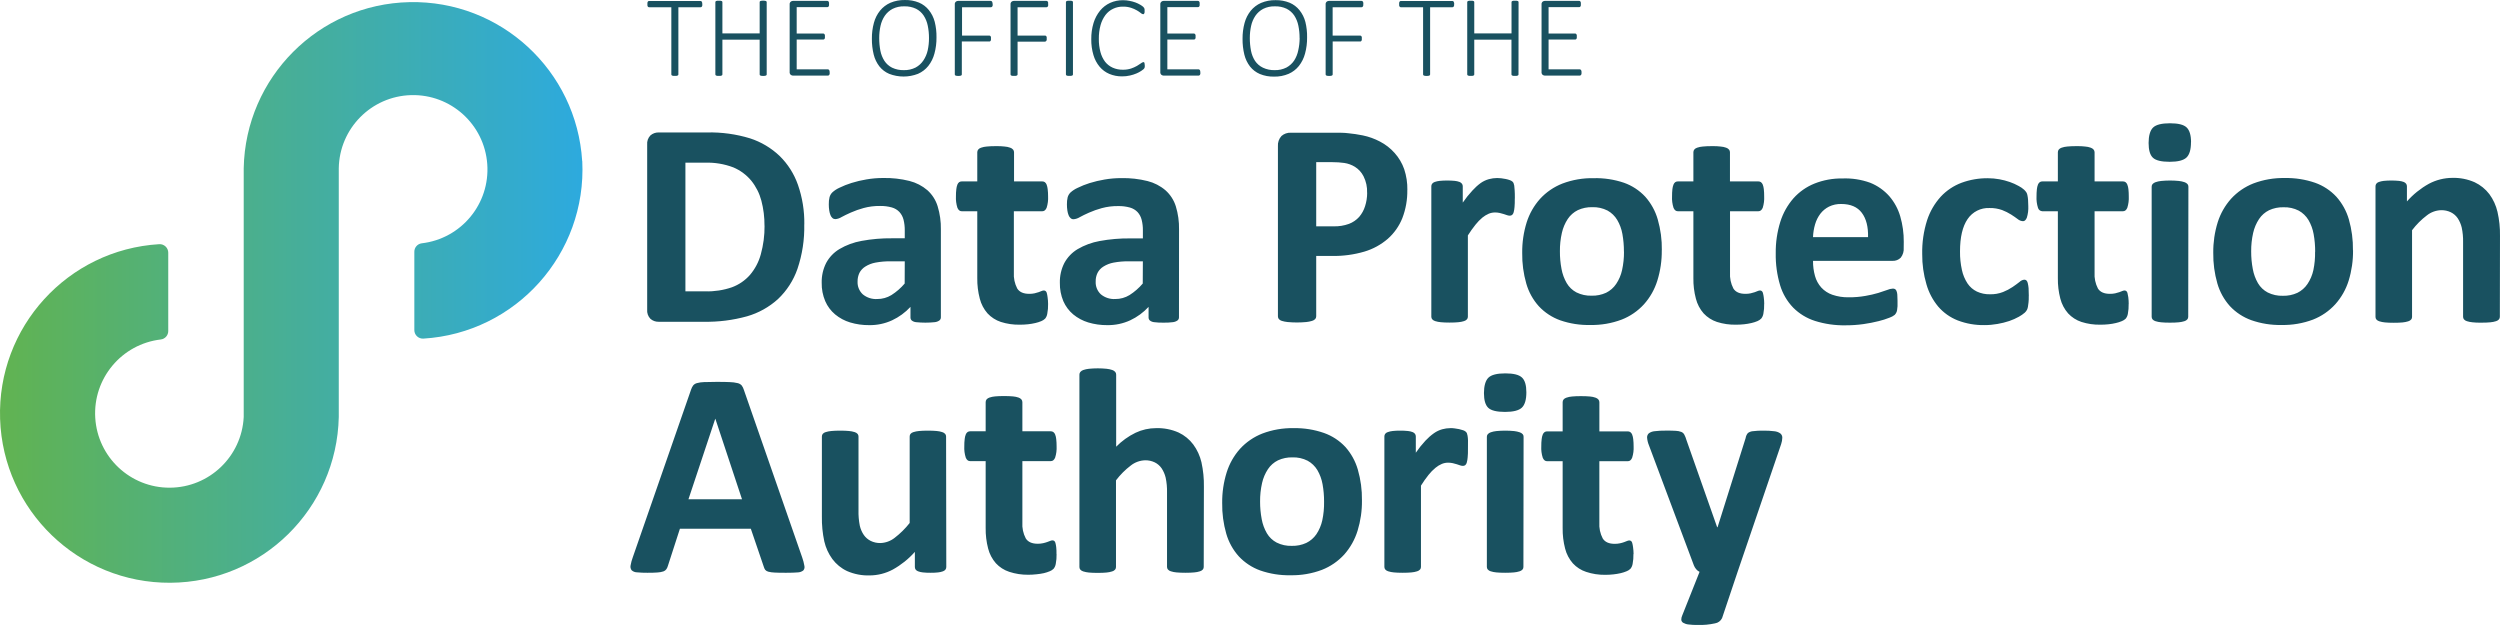
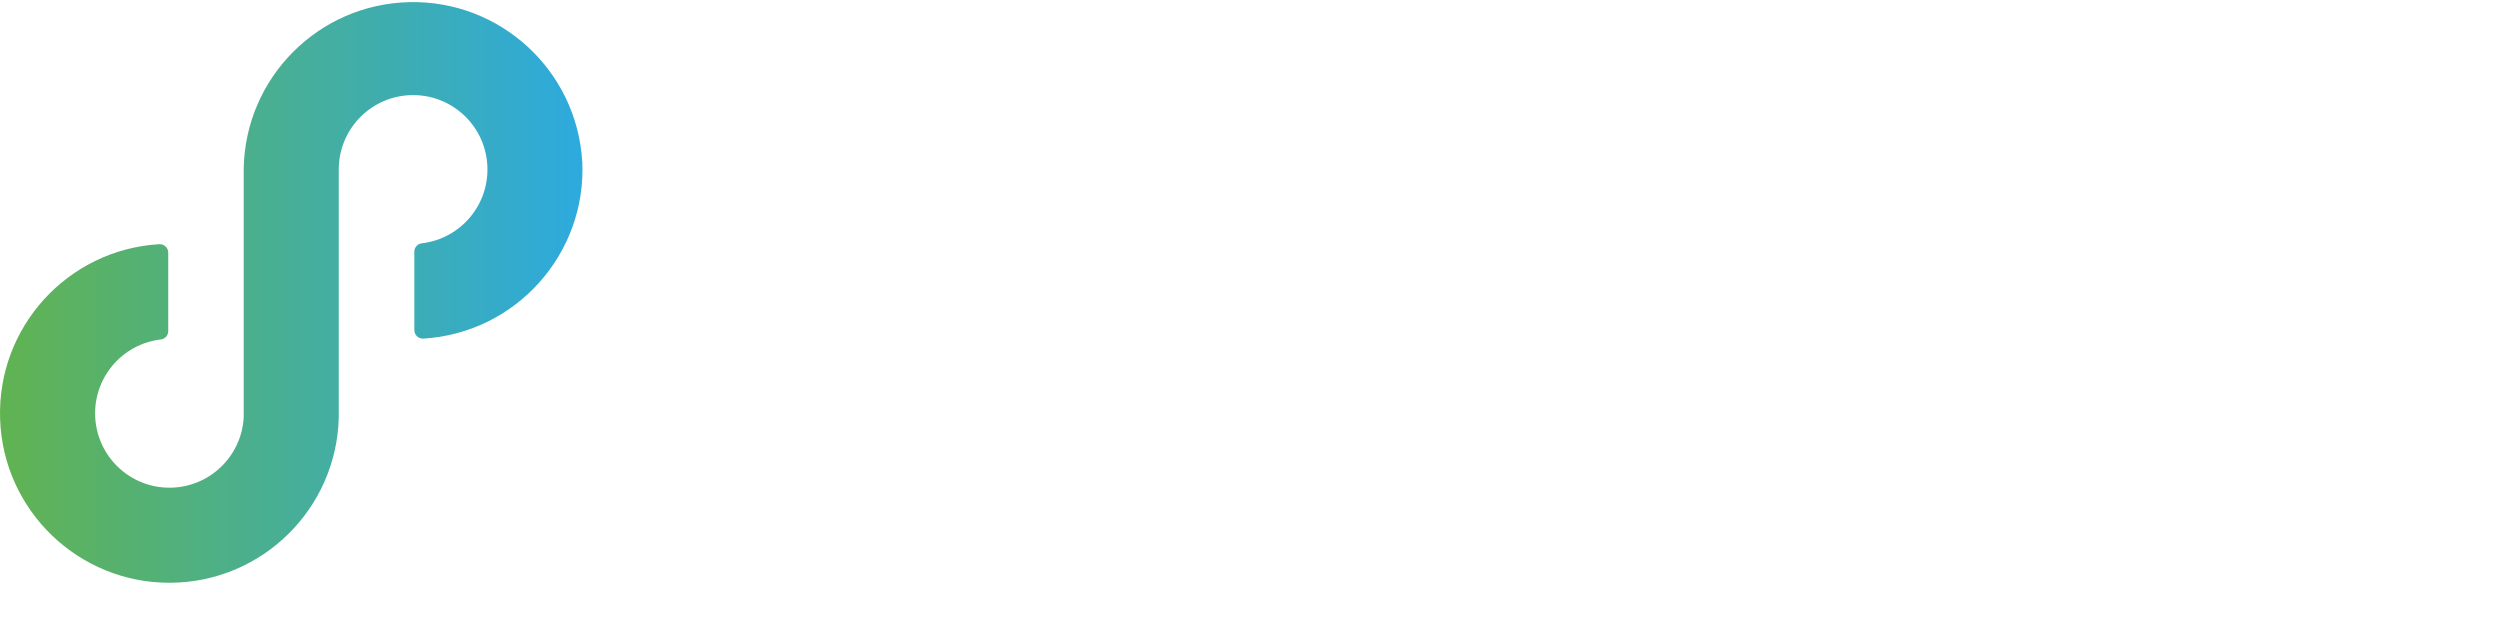
<svg xmlns="http://www.w3.org/2000/svg" width="200" height="50" viewBox="0 0 200 50" fill="none">
  <path d="M46.582 12.89C46.946 20.307 41.278 26.637 33.867 27.089C33.679 27.099 33.496 27.032 33.36 26.903C33.223 26.773 33.146 26.594 33.147 26.406V20.141C33.145 19.799 33.398 19.509 33.737 19.465C36.899 19.097 39.21 16.304 38.981 13.129C38.753 9.953 36.065 7.521 32.884 7.61C29.702 7.698 27.154 10.277 27.102 13.46V33.358C26.944 40.7 20.97 46.58 13.629 46.621C6.288 46.662 0.248 40.849 0.007 33.51C-0.233 26.171 5.412 19.974 12.74 19.534C12.927 19.523 13.111 19.591 13.247 19.72C13.383 19.849 13.46 20.029 13.46 20.217V26.481C13.462 26.823 13.209 27.113 12.869 27.157C9.733 27.522 7.428 30.276 7.62 33.428C7.812 36.581 10.434 39.034 13.592 39.015C16.75 38.996 19.342 36.513 19.497 33.358V13.46C19.639 6.188 25.493 0.324 32.762 0.171C40.032 0.018 46.127 5.631 46.575 12.89H46.582Z" fill="url(#paint0_linear_4752_3814)" />
-   <path d="M56.184 0.335C56.188 0.37 56.188 0.406 56.184 0.441C56.178 0.468 56.169 0.494 56.156 0.519C56.145 0.537 56.129 0.552 56.111 0.564C56.093 0.575 56.071 0.58 56.05 0.58H54.27V5.957C54.27 5.974 54.265 5.992 54.256 6.006C54.244 6.023 54.228 6.037 54.209 6.044C54.18 6.055 54.151 6.063 54.121 6.067C54.077 6.072 54.032 6.072 53.987 6.067C53.943 6.071 53.898 6.071 53.853 6.067C53.823 6.063 53.794 6.055 53.766 6.044C53.747 6.037 53.731 6.023 53.721 6.006C53.712 5.992 53.707 5.974 53.707 5.957V0.58H51.925C51.903 0.581 51.882 0.575 51.863 0.564C51.846 0.552 51.83 0.537 51.819 0.519C51.806 0.495 51.797 0.468 51.793 0.441C51.789 0.406 51.789 0.37 51.793 0.335C51.789 0.298 51.789 0.26 51.793 0.222C51.797 0.194 51.805 0.167 51.819 0.142C51.83 0.123 51.846 0.106 51.863 0.093C51.882 0.083 51.903 0.078 51.925 0.078H56.04C56.062 0.078 56.083 0.083 56.102 0.093C56.12 0.106 56.135 0.122 56.146 0.142C56.159 0.167 56.169 0.194 56.175 0.222C56.182 0.259 56.185 0.297 56.184 0.335ZM61.336 5.957C61.336 5.974 61.331 5.992 61.322 6.006C61.31 6.023 61.294 6.037 61.275 6.044C61.246 6.055 61.217 6.063 61.187 6.067C61.097 6.08 61.006 6.08 60.917 6.067C60.888 6.063 60.859 6.055 60.832 6.044C60.812 6.037 60.796 6.023 60.785 6.006C60.776 5.991 60.772 5.974 60.773 5.957V3.173H57.792V5.957C57.792 5.974 57.788 5.992 57.778 6.006C57.767 6.023 57.75 6.037 57.731 6.044C57.703 6.055 57.675 6.063 57.646 6.067C57.601 6.072 57.555 6.072 57.51 6.067C57.465 6.071 57.42 6.071 57.375 6.067C57.346 6.063 57.316 6.055 57.288 6.044C57.269 6.037 57.253 6.024 57.243 6.006C57.234 5.992 57.229 5.974 57.229 5.957V0.17C57.229 0.152 57.234 0.134 57.243 0.118C57.254 0.101 57.27 0.088 57.288 0.081C57.316 0.071 57.346 0.064 57.375 0.06C57.42 0.056 57.465 0.056 57.51 0.06C57.555 0.055 57.601 0.055 57.646 0.06C57.675 0.064 57.703 0.071 57.731 0.081C57.75 0.089 57.766 0.102 57.778 0.118C57.787 0.134 57.792 0.152 57.792 0.17V2.671H60.773V0.17C60.772 0.152 60.776 0.134 60.785 0.118C60.797 0.102 60.813 0.089 60.832 0.081C60.859 0.071 60.888 0.064 60.917 0.06C61.006 0.047 61.097 0.047 61.187 0.06C61.217 0.064 61.246 0.071 61.275 0.081C61.293 0.089 61.31 0.102 61.322 0.118C61.331 0.134 61.336 0.152 61.336 0.17V5.957ZM66.374 5.799C66.378 5.834 66.378 5.87 66.374 5.905C66.37 5.933 66.36 5.96 66.346 5.985C66.334 6.005 66.317 6.021 66.297 6.032C66.279 6.043 66.259 6.049 66.238 6.049H63.431C63.37 6.046 63.311 6.025 63.262 5.987C63.194 5.929 63.16 5.84 63.172 5.752V0.368C63.16 0.279 63.194 0.191 63.262 0.133C63.31 0.094 63.37 0.073 63.431 0.071H66.188C66.209 0.071 66.229 0.076 66.247 0.085C66.267 0.098 66.283 0.115 66.294 0.135C66.307 0.16 66.317 0.187 66.323 0.215C66.325 0.253 66.325 0.29 66.323 0.328C66.325 0.363 66.325 0.399 66.323 0.434C66.317 0.461 66.307 0.487 66.294 0.512C66.283 0.531 66.267 0.546 66.247 0.556C66.23 0.568 66.209 0.574 66.188 0.573H63.735V2.681H65.854C65.876 2.68 65.898 2.686 65.918 2.697C65.937 2.708 65.953 2.723 65.965 2.742C65.978 2.767 65.987 2.793 65.993 2.82C65.996 2.857 65.996 2.895 65.993 2.933C65.996 2.968 65.996 3.003 65.993 3.039C65.987 3.064 65.978 3.088 65.965 3.109C65.953 3.128 65.937 3.142 65.918 3.152C65.897 3.16 65.876 3.164 65.854 3.164H63.735V5.545H66.228C66.249 5.545 66.269 5.551 66.287 5.561C66.307 5.573 66.324 5.589 66.337 5.608C66.351 5.632 66.361 5.658 66.365 5.686C66.372 5.723 66.375 5.761 66.374 5.799ZM74.919 2.994C74.924 3.431 74.869 3.867 74.754 4.289C74.659 4.648 74.493 4.984 74.264 5.276C74.044 5.55 73.76 5.767 73.438 5.907C72.697 6.195 71.874 6.195 71.133 5.907C70.826 5.776 70.556 5.571 70.349 5.309C70.135 5.029 69.981 4.709 69.897 4.367C69.795 3.952 69.746 3.525 69.751 3.098C69.746 2.667 69.8 2.239 69.913 1.824C70.008 1.468 70.175 1.136 70.405 0.849C70.627 0.578 70.909 0.363 71.23 0.222C71.598 0.068 71.995 -0.007 72.395 0.001C72.78 -0.008 73.163 0.063 73.52 0.208C73.828 0.339 74.098 0.543 74.307 0.804C74.529 1.081 74.689 1.402 74.778 1.746C74.88 2.154 74.927 2.574 74.919 2.994ZM74.319 3.043C74.321 2.71 74.287 2.377 74.22 2.05C74.163 1.762 74.052 1.488 73.892 1.242C73.74 1.013 73.53 0.827 73.285 0.702C72.991 0.563 72.668 0.496 72.343 0.507C72.017 0.496 71.693 0.566 71.401 0.712C71.154 0.843 70.941 1.032 70.782 1.263C70.618 1.508 70.503 1.782 70.441 2.071C70.371 2.39 70.336 2.716 70.337 3.043C70.336 3.384 70.367 3.724 70.431 4.059C70.486 4.347 70.596 4.623 70.754 4.871C70.907 5.103 71.119 5.291 71.368 5.415C71.662 5.554 71.985 5.621 72.31 5.611C72.637 5.62 72.96 5.548 73.252 5.401C73.501 5.266 73.712 5.073 73.869 4.838C74.035 4.591 74.153 4.314 74.217 4.023C74.287 3.701 74.321 3.373 74.319 3.043ZM79.414 0.335C79.416 0.37 79.416 0.406 79.414 0.441C79.408 0.469 79.398 0.495 79.383 0.519C79.37 0.537 79.353 0.553 79.334 0.564C79.316 0.575 79.296 0.58 79.275 0.58H76.963V2.846H79.138C79.159 2.846 79.178 2.85 79.197 2.857C79.217 2.866 79.234 2.88 79.247 2.897C79.262 2.919 79.272 2.944 79.277 2.97C79.28 3.009 79.28 3.047 79.277 3.086C79.28 3.121 79.28 3.157 79.277 3.192C79.272 3.219 79.261 3.246 79.247 3.27C79.234 3.288 79.217 3.303 79.197 3.314C79.178 3.321 79.158 3.321 79.138 3.317H76.946V5.957C76.947 5.974 76.942 5.992 76.932 6.006C76.922 6.023 76.906 6.037 76.887 6.044C76.859 6.054 76.83 6.062 76.8 6.067C76.711 6.08 76.621 6.08 76.532 6.067C76.502 6.063 76.473 6.055 76.445 6.044C76.408 6.031 76.383 5.996 76.384 5.957V0.368C76.371 0.28 76.403 0.191 76.471 0.133C76.52 0.094 76.58 0.073 76.643 0.071H79.258C79.279 0.071 79.299 0.076 79.317 0.085C79.337 0.098 79.354 0.115 79.367 0.135C79.382 0.16 79.392 0.187 79.397 0.215C79.406 0.255 79.411 0.295 79.414 0.335ZM83.855 0.335C83.859 0.37 83.859 0.406 83.855 0.441C83.851 0.469 83.841 0.495 83.826 0.519C83.813 0.537 83.796 0.553 83.777 0.564C83.759 0.575 83.739 0.58 83.718 0.58H81.406V2.846H83.598C83.618 2.846 83.638 2.85 83.657 2.857C83.677 2.866 83.694 2.88 83.706 2.897C83.721 2.919 83.732 2.944 83.737 2.97C83.74 3.009 83.74 3.047 83.737 3.086C83.739 3.121 83.739 3.157 83.737 3.192C83.731 3.219 83.721 3.246 83.706 3.27C83.693 3.288 83.676 3.303 83.657 3.314C83.639 3.325 83.619 3.331 83.598 3.331H81.406V5.957C81.406 5.974 81.401 5.992 81.392 6.006C81.381 6.023 81.366 6.037 81.347 6.044C81.319 6.054 81.29 6.062 81.26 6.067C81.214 6.072 81.169 6.072 81.123 6.067C81.079 6.072 81.035 6.072 80.991 6.067C80.961 6.063 80.931 6.055 80.902 6.044C80.883 6.037 80.868 6.023 80.857 6.006C80.848 5.992 80.843 5.974 80.843 5.957V0.368C80.83 0.28 80.863 0.191 80.93 0.133C80.979 0.094 81.04 0.073 81.102 0.071H83.718C83.738 0.071 83.759 0.076 83.777 0.085C83.797 0.098 83.814 0.115 83.826 0.135C83.841 0.159 83.851 0.187 83.855 0.215C83.857 0.255 83.854 0.295 83.847 0.335H83.855ZM85.837 5.957C85.837 5.996 85.813 6.031 85.776 6.044C85.749 6.055 85.72 6.063 85.691 6.067C85.646 6.072 85.6 6.072 85.555 6.067C85.511 6.072 85.466 6.072 85.423 6.067C85.392 6.063 85.362 6.055 85.333 6.044C85.314 6.037 85.299 6.023 85.288 6.006C85.279 5.992 85.274 5.974 85.274 5.957V0.17C85.274 0.152 85.28 0.133 85.291 0.118C85.304 0.102 85.321 0.089 85.34 0.081C85.369 0.071 85.399 0.064 85.43 0.06C85.471 0.055 85.513 0.055 85.555 0.06C85.6 0.055 85.646 0.055 85.691 0.06C85.72 0.064 85.748 0.071 85.776 0.081C85.795 0.088 85.811 0.101 85.823 0.118C85.832 0.134 85.837 0.152 85.837 0.17V5.957ZM91.582 5.236C91.585 5.267 91.585 5.297 91.582 5.328C91.58 5.353 91.576 5.378 91.57 5.403C91.563 5.424 91.555 5.443 91.544 5.462C91.527 5.489 91.506 5.513 91.483 5.535C91.424 5.587 91.36 5.635 91.293 5.676C91.174 5.753 91.05 5.819 90.921 5.874C90.755 5.944 90.583 5.999 90.407 6.039C90.197 6.088 89.981 6.112 89.764 6.11C89.415 6.115 89.068 6.047 88.745 5.912C88.444 5.784 88.178 5.587 87.968 5.337C87.742 5.064 87.575 4.748 87.476 4.407C87.354 3.997 87.296 3.57 87.302 3.142C87.295 2.699 87.357 2.257 87.485 1.833C87.594 1.475 87.771 1.142 88.006 0.851C88.222 0.586 88.497 0.374 88.808 0.231C89.134 0.085 89.488 0.012 89.844 0.017C90.019 0.016 90.192 0.034 90.362 0.069C90.523 0.099 90.68 0.141 90.833 0.196C90.966 0.245 91.093 0.306 91.215 0.377C91.298 0.424 91.377 0.479 91.45 0.54C91.479 0.568 91.505 0.599 91.528 0.632C91.54 0.651 91.548 0.672 91.554 0.693L91.568 0.771C91.568 0.801 91.568 0.834 91.568 0.872C91.571 0.91 91.571 0.947 91.568 0.985C91.563 1.013 91.555 1.041 91.544 1.068C91.536 1.088 91.522 1.106 91.504 1.119C91.49 1.133 91.47 1.14 91.45 1.138C91.381 1.127 91.317 1.094 91.267 1.044C91.168 0.967 91.066 0.897 90.958 0.834C90.809 0.748 90.651 0.677 90.487 0.625C90.274 0.557 90.051 0.525 89.828 0.531C89.562 0.527 89.299 0.584 89.058 0.698C88.814 0.811 88.601 0.983 88.439 1.197C88.259 1.44 88.126 1.714 88.046 2.005C87.948 2.364 87.902 2.735 87.907 3.107C87.901 3.464 87.945 3.82 88.036 4.165C88.109 4.445 88.235 4.709 88.408 4.942C88.569 5.145 88.777 5.307 89.013 5.413C89.27 5.527 89.549 5.583 89.83 5.578C90.051 5.582 90.272 5.55 90.483 5.483C90.646 5.428 90.803 5.358 90.954 5.274C91.085 5.196 91.189 5.125 91.278 5.064C91.333 5.014 91.401 4.981 91.474 4.968C91.49 4.967 91.507 4.971 91.521 4.979C91.534 4.991 91.544 5.006 91.552 5.022C91.559 5.048 91.565 5.075 91.568 5.102C91.576 5.146 91.581 5.191 91.582 5.236ZM96.028 5.799C96.031 5.834 96.031 5.87 96.028 5.905C96.023 5.933 96.013 5.96 95.999 5.985C95.987 6.005 95.97 6.021 95.95 6.032C95.932 6.043 95.912 6.049 95.891 6.049H93.084C93.023 6.046 92.964 6.025 92.915 5.987C92.847 5.929 92.813 5.84 92.825 5.752V0.368C92.813 0.279 92.847 0.191 92.915 0.133C92.963 0.094 93.023 0.073 93.084 0.071H95.839C95.86 0.071 95.88 0.076 95.898 0.085C95.918 0.098 95.934 0.115 95.945 0.135C95.958 0.16 95.968 0.187 95.973 0.215C95.976 0.253 95.976 0.29 95.973 0.328C95.976 0.363 95.976 0.399 95.973 0.434C95.968 0.461 95.958 0.487 95.945 0.512C95.934 0.531 95.917 0.546 95.898 0.556C95.881 0.568 95.86 0.574 95.839 0.573H93.388V2.681H95.507C95.529 2.68 95.552 2.686 95.571 2.697C95.59 2.708 95.606 2.723 95.618 2.742C95.631 2.767 95.64 2.793 95.646 2.82C95.649 2.857 95.649 2.895 95.646 2.933C95.649 2.968 95.649 3.003 95.646 3.039C95.641 3.064 95.631 3.088 95.618 3.109C95.606 3.128 95.59 3.142 95.571 3.152C95.55 3.16 95.529 3.164 95.507 3.164H93.388V5.545H95.882C95.902 5.545 95.922 5.551 95.94 5.561C95.96 5.573 95.977 5.589 95.99 5.608C96.004 5.632 96.014 5.658 96.018 5.686C96.025 5.723 96.028 5.761 96.028 5.799ZM104.567 2.994C104.573 3.431 104.517 3.867 104.403 4.289C104.308 4.648 104.141 4.984 103.913 5.276C103.694 5.55 103.412 5.766 103.091 5.907C102.723 6.062 102.327 6.138 101.928 6.129C101.537 6.139 101.148 6.068 100.786 5.919C100.479 5.788 100.209 5.582 100.002 5.321C99.788 5.041 99.634 4.721 99.55 4.379C99.448 3.963 99.399 3.537 99.404 3.109C99.399 2.679 99.454 2.25 99.566 1.835C99.661 1.48 99.828 1.148 100.058 0.86C100.28 0.59 100.562 0.375 100.883 0.234C101.251 0.08 101.648 0.004 102.048 0.012C102.433 0.004 102.816 0.075 103.174 0.22C103.481 0.351 103.751 0.555 103.96 0.816C104.182 1.093 104.343 1.414 104.431 1.758C104.53 2.162 104.576 2.578 104.567 2.994ZM103.967 3.043C103.969 2.71 103.936 2.377 103.868 2.05C103.811 1.762 103.7 1.488 103.541 1.242C103.387 1.013 103.178 0.828 102.933 0.702C102.64 0.563 102.317 0.496 101.992 0.507C101.665 0.496 101.342 0.566 101.05 0.712C100.802 0.843 100.59 1.032 100.431 1.263C100.267 1.508 100.151 1.782 100.089 2.071C100.019 2.39 99.984 2.716 99.986 3.043C99.984 3.384 100.016 3.724 100.08 4.059C100.135 4.347 100.244 4.623 100.402 4.871C100.561 5.106 100.78 5.294 101.036 5.415C101.33 5.554 101.652 5.621 101.977 5.611C102.304 5.62 102.628 5.548 102.919 5.401C103.168 5.266 103.38 5.073 103.536 4.838C103.694 4.589 103.804 4.313 103.861 4.023C103.934 3.702 103.971 3.373 103.972 3.043H103.967ZM109.062 0.335C109.065 0.37 109.065 0.406 109.062 0.441C109.057 0.469 109.046 0.495 109.032 0.519C109.019 0.537 109.002 0.553 108.982 0.564C108.965 0.575 108.944 0.58 108.923 0.58H106.611V2.846H108.806C108.826 2.846 108.846 2.85 108.864 2.857C108.884 2.866 108.902 2.88 108.914 2.897C108.929 2.919 108.94 2.944 108.945 2.97C108.947 3.009 108.947 3.047 108.945 3.086C108.947 3.121 108.947 3.157 108.945 3.192C108.939 3.219 108.929 3.246 108.914 3.27C108.901 3.288 108.884 3.303 108.864 3.314C108.845 3.321 108.825 3.321 108.806 3.317H106.614V5.957C106.614 5.974 106.609 5.992 106.599 6.006C106.589 6.023 106.573 6.037 106.555 6.044C106.526 6.054 106.497 6.062 106.468 6.067C106.379 6.08 106.288 6.08 106.199 6.067C106.169 6.063 106.14 6.055 106.112 6.044C106.075 6.031 106.051 5.996 106.051 5.957V0.368C106.038 0.28 106.071 0.191 106.138 0.133C106.187 0.094 106.247 0.073 106.31 0.071H108.926C108.946 0.071 108.966 0.076 108.985 0.085C109.004 0.098 109.021 0.115 109.034 0.135C109.049 0.16 109.059 0.187 109.065 0.215C109.068 0.255 109.069 0.295 109.067 0.335H109.062ZM116.328 0.335C116.331 0.37 116.331 0.406 116.328 0.441C116.323 0.468 116.313 0.494 116.3 0.519C116.289 0.538 116.272 0.553 116.253 0.564C116.235 0.575 116.215 0.58 116.194 0.58H114.409V5.957C114.41 5.974 114.405 5.992 114.395 6.006C114.386 6.024 114.37 6.037 114.351 6.044C114.322 6.055 114.293 6.063 114.263 6.067C114.174 6.08 114.084 6.08 113.995 6.067C113.965 6.063 113.936 6.055 113.908 6.044C113.889 6.037 113.872 6.023 113.861 6.006C113.851 5.992 113.846 5.974 113.847 5.957V0.58H112.067C112.045 0.581 112.024 0.575 112.005 0.564C111.987 0.553 111.971 0.538 111.961 0.519C111.948 0.494 111.938 0.468 111.932 0.441C111.93 0.406 111.93 0.37 111.932 0.335C111.93 0.297 111.93 0.26 111.932 0.222C111.938 0.194 111.948 0.167 111.961 0.142C111.971 0.122 111.986 0.105 112.005 0.093C112.024 0.083 112.045 0.078 112.067 0.078H116.192C116.212 0.078 116.232 0.083 116.251 0.093C116.27 0.105 116.286 0.122 116.298 0.142C116.311 0.167 116.32 0.194 116.326 0.222C116.333 0.259 116.338 0.297 116.34 0.335H116.328ZM121.48 5.957C121.48 5.974 121.476 5.992 121.466 6.006C121.456 6.023 121.44 6.037 121.421 6.044C121.392 6.055 121.362 6.063 121.332 6.067C121.288 6.072 121.244 6.072 121.2 6.067C121.154 6.072 121.109 6.072 121.063 6.067C121.034 6.063 121.006 6.055 120.979 6.044C120.942 6.031 120.917 5.996 120.917 5.957V3.173H117.941V5.957C117.942 5.974 117.937 5.992 117.927 6.006C117.917 6.024 117.901 6.037 117.882 6.044C117.855 6.055 117.827 6.063 117.798 6.067C117.752 6.072 117.706 6.072 117.661 6.067C117.616 6.071 117.571 6.071 117.527 6.067C117.497 6.063 117.468 6.055 117.44 6.044C117.42 6.037 117.404 6.023 117.393 6.006C117.383 5.992 117.378 5.974 117.378 5.957V0.17C117.378 0.152 117.383 0.134 117.393 0.118C117.405 0.102 117.421 0.089 117.44 0.081C117.468 0.071 117.497 0.064 117.527 0.06C117.571 0.056 117.616 0.056 117.661 0.06C117.706 0.055 117.752 0.055 117.798 0.06C117.826 0.064 117.855 0.071 117.882 0.081C117.901 0.088 117.917 0.101 117.927 0.118C117.936 0.134 117.941 0.152 117.941 0.17V2.671H120.922V0.17C120.922 0.152 120.927 0.134 120.936 0.118C120.948 0.101 120.964 0.088 120.983 0.081C121.011 0.071 121.039 0.064 121.068 0.06C121.113 0.055 121.159 0.055 121.205 0.06C121.248 0.055 121.293 0.055 121.336 0.06C121.367 0.064 121.397 0.071 121.426 0.081C121.444 0.089 121.46 0.102 121.471 0.118C121.48 0.134 121.485 0.152 121.485 0.17L121.48 5.957ZM126.521 5.799C126.524 5.834 126.524 5.87 126.521 5.905C126.516 5.933 126.506 5.96 126.491 5.985C126.478 6.005 126.461 6.021 126.441 6.032C126.424 6.044 126.403 6.049 126.382 6.049H123.583C123.521 6.046 123.461 6.025 123.411 5.987C123.344 5.929 123.311 5.84 123.324 5.752V0.368C123.311 0.28 123.344 0.191 123.411 0.133C123.46 0.094 123.52 0.073 123.583 0.071H126.335C126.38 0.068 126.423 0.094 126.441 0.135C126.456 0.159 126.466 0.187 126.469 0.215C126.473 0.253 126.473 0.29 126.469 0.328C126.473 0.363 126.473 0.399 126.469 0.434C126.466 0.462 126.456 0.488 126.441 0.512C126.431 0.53 126.415 0.546 126.396 0.556C126.378 0.568 126.357 0.574 126.335 0.573H123.886V2.681H126.006C126.029 2.68 126.052 2.686 126.071 2.697C126.09 2.708 126.106 2.723 126.116 2.742C126.131 2.766 126.141 2.792 126.144 2.82C126.148 2.857 126.148 2.895 126.144 2.933C126.148 2.968 126.148 3.004 126.144 3.039C126.141 3.064 126.131 3.088 126.116 3.109C126.106 3.127 126.09 3.142 126.071 3.152C126.05 3.16 126.028 3.164 126.006 3.164H123.886V5.545H126.378C126.398 5.545 126.418 5.551 126.436 5.561C126.456 5.573 126.473 5.589 126.486 5.608C126.501 5.632 126.511 5.658 126.516 5.686C126.522 5.723 126.525 5.761 126.526 5.799H126.521ZM64.34 17.951C64.368 19.161 64.184 20.366 63.796 21.512C63.478 22.431 62.942 23.26 62.235 23.929C61.527 24.57 60.681 25.041 59.763 25.304C58.636 25.616 57.469 25.764 56.299 25.742H52.685C52.447 25.747 52.215 25.663 52.035 25.506C51.844 25.309 51.749 25.038 51.774 24.765V11.576C51.748 11.302 51.843 11.03 52.035 10.832C52.215 10.676 52.447 10.592 52.685 10.596H56.568C57.73 10.569 58.889 10.728 60.001 11.067C60.888 11.354 61.699 11.837 62.374 12.48C63.031 13.125 63.53 13.913 63.834 14.781C64.189 15.8 64.362 16.873 64.345 17.951H64.34ZM61.159 18.057C61.165 17.382 61.081 16.709 60.91 16.055C60.756 15.471 60.481 14.925 60.102 14.454C59.718 13.992 59.228 13.629 58.675 13.394C57.946 13.116 57.169 12.987 56.389 13.015H54.833V23.309H56.436C57.156 23.327 57.874 23.217 58.555 22.982C59.111 22.777 59.607 22.437 59.998 21.993C60.405 21.514 60.701 20.951 60.865 20.344C61.071 19.6 61.172 18.83 61.164 18.057H61.159ZM75.27 25.379C75.274 25.479 75.231 25.575 75.152 25.636C75.043 25.712 74.917 25.759 74.785 25.773C74.283 25.826 73.777 25.826 73.276 25.773C73.152 25.76 73.034 25.713 72.936 25.636C72.868 25.569 72.832 25.475 72.838 25.379V24.55C72.422 25 71.923 25.364 71.368 25.624C70.795 25.888 70.17 26.02 69.539 26.011C69.022 26.016 68.508 25.944 68.013 25.796C67.572 25.664 67.162 25.444 66.808 25.151C66.466 24.864 66.196 24.502 66.019 24.093C65.822 23.628 65.725 23.125 65.736 22.619C65.723 22.069 65.846 21.525 66.094 21.034C66.342 20.574 66.71 20.19 67.159 19.923C67.702 19.603 68.299 19.383 68.92 19.273C69.726 19.124 70.544 19.054 71.364 19.063H72.381V18.432C72.385 18.142 72.352 17.853 72.282 17.572C72.224 17.343 72.111 17.132 71.952 16.957C71.786 16.784 71.576 16.658 71.345 16.595C71.038 16.51 70.721 16.47 70.403 16.477C69.96 16.471 69.517 16.526 69.089 16.642C68.739 16.737 68.397 16.858 68.065 17.005C67.768 17.137 67.521 17.257 67.321 17.367C67.174 17.459 67.008 17.515 66.836 17.53C66.75 17.532 66.666 17.503 66.6 17.447C66.528 17.383 66.472 17.302 66.438 17.212C66.39 17.091 66.357 16.966 66.339 16.837C66.314 16.674 66.303 16.51 66.304 16.345C66.298 16.153 66.318 15.96 66.363 15.773C66.403 15.63 66.479 15.499 66.584 15.394C66.754 15.239 66.947 15.113 67.156 15.019C67.466 14.868 67.787 14.74 68.117 14.638C68.509 14.515 68.91 14.42 69.315 14.353C69.758 14.277 70.206 14.239 70.655 14.24C71.362 14.225 72.067 14.304 72.753 14.475C73.284 14.608 73.778 14.863 74.194 15.219C74.577 15.565 74.86 16.007 75.011 16.501C75.195 17.103 75.282 17.731 75.27 18.361V25.379ZM72.381 20.905H71.258C70.85 20.899 70.442 20.934 70.04 21.008C69.75 21.061 69.473 21.169 69.223 21.326C69.023 21.45 68.86 21.625 68.752 21.835C68.652 22.048 68.602 22.282 68.606 22.518C68.586 22.906 68.739 23.283 69.023 23.547C69.346 23.814 69.757 23.947 70.175 23.922C70.577 23.925 70.972 23.816 71.314 23.606C71.712 23.353 72.069 23.042 72.374 22.683L72.381 20.905ZM83.847 24.315C83.854 24.579 83.832 24.844 83.781 25.104C83.759 25.245 83.701 25.378 83.612 25.49C83.523 25.576 83.418 25.644 83.304 25.69C83.151 25.754 82.994 25.805 82.833 25.841C82.636 25.887 82.438 25.921 82.237 25.942C82.021 25.965 81.804 25.976 81.587 25.975C81.071 25.986 80.557 25.911 80.066 25.754C79.659 25.619 79.293 25.384 79.002 25.071C78.706 24.733 78.493 24.329 78.383 23.893C78.242 23.355 78.174 22.801 78.182 22.245V16.899H76.932C76.785 16.899 76.672 16.807 76.593 16.623C76.499 16.326 76.459 16.015 76.475 15.704C76.473 15.513 76.483 15.322 76.506 15.132C76.518 15.005 76.547 14.881 76.593 14.762C76.622 14.685 76.673 14.618 76.739 14.569C76.8 14.531 76.872 14.511 76.944 14.513H78.182V12.184C78.182 12.109 78.205 12.035 78.248 11.974C78.309 11.899 78.391 11.843 78.484 11.816C78.631 11.765 78.785 11.733 78.941 11.722C79.131 11.703 79.367 11.691 79.647 11.691C79.927 11.691 80.177 11.691 80.368 11.722C80.521 11.732 80.672 11.764 80.817 11.816C80.909 11.845 80.991 11.9 81.053 11.974C81.099 12.034 81.124 12.108 81.123 12.184V14.513H83.377C83.449 14.511 83.52 14.531 83.581 14.569C83.647 14.619 83.698 14.686 83.727 14.762C83.772 14.881 83.802 15.006 83.814 15.132C83.837 15.322 83.848 15.513 83.847 15.704C83.864 16.015 83.824 16.326 83.73 16.623C83.651 16.807 83.538 16.899 83.391 16.899H81.109V21.8C81.08 22.243 81.173 22.686 81.378 23.081C81.559 23.366 81.877 23.507 82.338 23.507C82.48 23.509 82.621 23.496 82.76 23.467C82.872 23.442 82.983 23.411 83.092 23.373L83.327 23.281C83.384 23.255 83.446 23.241 83.508 23.238C83.557 23.239 83.605 23.254 83.645 23.281C83.697 23.321 83.732 23.379 83.744 23.443C83.773 23.553 83.794 23.665 83.807 23.778C83.833 23.956 83.846 24.135 83.847 24.315ZM94.318 25.379C94.323 25.479 94.279 25.575 94.2 25.636C94.091 25.712 93.965 25.759 93.833 25.773C93.587 25.804 93.339 25.817 93.091 25.813C92.835 25.818 92.578 25.805 92.324 25.773C92.2 25.76 92.082 25.713 91.985 25.636C91.916 25.569 91.88 25.475 91.886 25.379V24.55C91.471 25 90.973 25.364 90.419 25.624C89.845 25.888 89.219 26.02 88.587 26.011C88.071 26.016 87.556 25.944 87.061 25.796C86.621 25.663 86.211 25.444 85.856 25.151C85.515 24.864 85.245 24.502 85.067 24.093C84.874 23.63 84.779 23.131 84.789 22.629C84.775 22.079 84.897 21.535 85.145 21.044C85.393 20.584 85.761 20.2 86.209 19.932C86.753 19.613 87.35 19.393 87.97 19.282C88.776 19.133 89.595 19.063 90.414 19.072H91.431V18.441C91.436 18.152 91.403 17.863 91.332 17.582C91.276 17.353 91.163 17.142 91.005 16.967C90.839 16.794 90.629 16.669 90.398 16.604C90.091 16.519 89.774 16.48 89.456 16.486C89.012 16.48 88.569 16.535 88.14 16.651C87.79 16.746 87.447 16.868 87.116 17.014C86.819 17.146 86.572 17.266 86.374 17.377C86.227 17.468 86.061 17.524 85.889 17.539C85.803 17.543 85.718 17.513 85.653 17.457C85.58 17.393 85.523 17.312 85.489 17.221C85.441 17.101 85.408 16.975 85.39 16.847C85.365 16.684 85.353 16.519 85.354 16.355C85.349 16.162 85.368 15.97 85.413 15.782C85.454 15.639 85.53 15.509 85.635 15.403C85.806 15.249 85.999 15.123 86.209 15.029C86.518 14.877 86.839 14.75 87.167 14.647C87.56 14.525 87.96 14.43 88.366 14.362C88.808 14.286 89.257 14.248 89.706 14.249C90.413 14.234 91.119 14.313 91.806 14.485C92.333 14.617 92.823 14.869 93.237 15.222C93.625 15.567 93.911 16.01 94.066 16.505C94.249 17.108 94.336 17.736 94.323 18.366L94.318 25.379ZM91.429 20.905H90.306C89.899 20.899 89.492 20.934 89.091 21.008C88.8 21.061 88.522 21.169 88.272 21.326C88.071 21.449 87.908 21.625 87.801 21.835C87.699 22.048 87.649 22.282 87.655 22.518C87.634 22.905 87.785 23.282 88.069 23.547C88.392 23.812 88.803 23.946 89.221 23.922C89.623 23.925 90.019 23.816 90.362 23.606C90.759 23.353 91.115 23.042 91.42 22.683L91.429 20.905ZM112.585 15.196C112.598 15.966 112.463 16.733 112.187 17.452C111.934 18.084 111.538 18.649 111.028 19.101C110.486 19.57 109.851 19.919 109.163 20.125C108.319 20.374 107.442 20.492 106.562 20.476H105.297V25.306C105.297 25.384 105.27 25.458 105.222 25.518C105.154 25.591 105.066 25.643 104.97 25.669C104.817 25.716 104.659 25.748 104.499 25.763C104.003 25.81 103.504 25.81 103.009 25.763C102.849 25.748 102.691 25.716 102.538 25.669C102.446 25.642 102.365 25.59 102.302 25.518C102.258 25.457 102.234 25.382 102.234 25.306V11.703C102.211 11.401 102.314 11.102 102.519 10.879C102.725 10.697 102.994 10.604 103.268 10.617H106.835C107.193 10.617 107.541 10.617 107.857 10.658C108.248 10.695 108.637 10.753 109.022 10.832C109.501 10.93 109.963 11.096 110.395 11.324C110.841 11.554 111.24 11.865 111.572 12.24C111.91 12.618 112.17 13.058 112.337 13.536C112.514 14.073 112.599 14.637 112.589 15.203L112.585 15.196ZM109.368 15.417C109.386 14.964 109.289 14.514 109.086 14.108C108.929 13.796 108.691 13.533 108.396 13.347C108.134 13.186 107.841 13.08 107.537 13.036C107.228 12.993 106.918 12.972 106.606 12.973H105.297V18.107H106.687C107.107 18.119 107.525 18.052 107.92 17.909C108.231 17.791 108.51 17.601 108.733 17.353C108.947 17.104 109.107 16.814 109.204 16.501C109.316 16.153 109.374 15.79 109.373 15.424L109.368 15.417ZM121.183 15.874C121.183 16.154 121.183 16.385 121.162 16.564C121.152 16.707 121.129 16.848 121.092 16.986C121.072 17.066 121.03 17.139 120.969 17.195C120.913 17.236 120.845 17.257 120.776 17.254C120.704 17.252 120.632 17.239 120.564 17.214L120.3 17.125C120.204 17.094 120.096 17.066 119.98 17.038C119.854 17.009 119.724 16.996 119.594 16.997C119.425 16.998 119.258 17.032 119.102 17.096C118.919 17.175 118.748 17.279 118.593 17.405C118.392 17.574 118.208 17.762 118.045 17.968C117.824 18.244 117.619 18.533 117.43 18.832V25.337C117.431 25.411 117.406 25.484 117.36 25.542C117.296 25.611 117.215 25.662 117.124 25.688C116.978 25.734 116.827 25.764 116.674 25.777C116.489 25.796 116.254 25.806 115.968 25.806C115.682 25.806 115.447 25.796 115.262 25.777C115.109 25.764 114.958 25.734 114.812 25.688C114.721 25.662 114.64 25.611 114.577 25.542C114.53 25.484 114.505 25.411 114.506 25.337V14.911C114.503 14.838 114.524 14.766 114.565 14.706C114.618 14.637 114.691 14.585 114.774 14.558C114.902 14.514 115.034 14.485 115.168 14.47C115.368 14.45 115.569 14.44 115.77 14.442C115.977 14.44 116.184 14.45 116.39 14.47C116.519 14.483 116.646 14.513 116.769 14.558C116.846 14.588 116.913 14.639 116.962 14.706C117.003 14.766 117.023 14.838 117.021 14.911V16.209C117.254 15.868 117.512 15.545 117.793 15.243C117.994 15.02 118.217 14.817 118.459 14.64C118.658 14.501 118.88 14.396 119.114 14.332C119.327 14.273 119.547 14.243 119.768 14.242C119.878 14.243 119.987 14.249 120.096 14.261C120.218 14.273 120.34 14.293 120.461 14.32C120.572 14.342 120.681 14.373 120.788 14.412C120.862 14.437 120.932 14.475 120.993 14.525C121.033 14.559 121.064 14.603 121.085 14.652C121.108 14.714 121.126 14.779 121.139 14.845C121.157 14.967 121.168 15.091 121.172 15.215C121.186 15.377 121.188 15.601 121.188 15.881L121.183 15.874ZM132.942 20.014C132.952 20.841 132.832 21.665 132.586 22.454C132.37 23.151 132.007 23.794 131.522 24.338C131.029 24.881 130.416 25.302 129.733 25.568C128.93 25.87 128.076 26.017 127.218 25.999C126.402 26.018 125.588 25.892 124.816 25.624C124.167 25.391 123.582 25.007 123.109 24.503C122.641 23.983 122.297 23.363 122.104 22.69C121.875 21.892 121.764 21.064 121.777 20.233C121.767 19.407 121.887 18.583 122.132 17.794C122.352 17.097 122.717 16.454 123.204 15.909C123.697 15.372 124.307 14.954 124.986 14.687C125.787 14.383 126.639 14.236 127.496 14.254C128.319 14.233 129.139 14.357 129.919 14.621C130.568 14.851 131.152 15.234 131.621 15.738C132.085 16.26 132.426 16.879 132.619 17.551C132.85 18.354 132.96 19.186 132.947 20.021L132.942 20.014ZM129.914 20.132C129.916 19.658 129.875 19.185 129.792 18.719C129.722 18.321 129.58 17.939 129.375 17.591C129.187 17.277 128.919 17.018 128.598 16.842C128.22 16.651 127.799 16.558 127.376 16.574C126.981 16.564 126.588 16.644 126.229 16.809C125.903 16.969 125.624 17.213 125.422 17.516C125.199 17.855 125.04 18.232 124.951 18.627C124.84 19.112 124.787 19.609 124.793 20.106C124.789 20.58 124.833 21.054 124.922 21.519C124.994 21.917 125.135 22.3 125.337 22.65C125.522 22.965 125.791 23.221 126.114 23.392C126.492 23.579 126.91 23.669 127.331 23.655C127.73 23.667 128.127 23.586 128.49 23.42C128.815 23.259 129.093 23.016 129.295 22.713C129.52 22.378 129.68 22.002 129.766 21.607C129.872 21.125 129.923 20.633 129.919 20.139L129.914 20.132ZM141.133 24.308C141.141 24.572 141.119 24.837 141.07 25.097C141.047 25.238 140.989 25.371 140.9 25.483C140.813 25.572 140.708 25.643 140.592 25.69C140.44 25.754 140.282 25.804 140.121 25.841C139.924 25.887 139.724 25.921 139.523 25.942C139.308 25.965 139.092 25.976 138.875 25.975C138.36 25.986 137.846 25.911 137.354 25.754C136.948 25.619 136.582 25.384 136.29 25.071C135.994 24.733 135.782 24.329 135.671 23.893C135.529 23.356 135.461 22.801 135.471 22.245V16.899H134.221C134.071 16.899 133.958 16.807 133.881 16.623C133.786 16.327 133.746 16.015 133.764 15.704C133.762 15.513 133.771 15.322 133.792 15.132C133.805 15.006 133.835 14.881 133.881 14.762C133.91 14.685 133.961 14.618 134.027 14.569C134.089 14.531 134.16 14.511 134.232 14.513H135.471V12.184C135.47 12.109 135.492 12.036 135.534 11.974C135.595 11.899 135.677 11.844 135.77 11.816C135.917 11.764 136.071 11.733 136.227 11.722C136.417 11.703 136.653 11.691 136.933 11.691C137.213 11.691 137.46 11.691 137.639 11.722C137.794 11.732 137.946 11.764 138.091 11.816C138.183 11.846 138.265 11.9 138.327 11.974C138.373 12.034 138.398 12.108 138.397 12.184V14.513H140.667C140.739 14.511 140.809 14.531 140.87 14.569C140.936 14.619 140.988 14.686 141.018 14.762C141.063 14.881 141.093 15.006 141.105 15.132C141.126 15.322 141.135 15.513 141.133 15.704C141.15 16.015 141.111 16.326 141.018 16.623C140.938 16.807 140.825 16.899 140.677 16.899H138.402V21.8C138.373 22.243 138.466 22.686 138.671 23.081C138.85 23.366 139.17 23.507 139.629 23.507C139.77 23.509 139.912 23.496 140.05 23.467C140.164 23.442 140.275 23.411 140.385 23.373L140.62 23.281C140.677 23.255 140.739 23.241 140.801 23.238C140.849 23.239 140.896 23.253 140.936 23.281C140.988 23.32 141.024 23.379 141.035 23.443C141.064 23.553 141.087 23.665 141.1 23.778C141.125 23.956 141.137 24.135 141.138 24.315L141.133 24.308ZM152.296 19.817C152.321 20.102 152.237 20.386 152.061 20.613C151.887 20.789 151.646 20.882 151.399 20.869H145.042C145.037 21.278 145.09 21.686 145.2 22.08C145.294 22.422 145.467 22.738 145.704 23.003C145.947 23.267 146.252 23.466 146.591 23.582C147.011 23.725 147.452 23.793 147.896 23.783C148.35 23.788 148.804 23.75 149.252 23.669C149.594 23.611 149.932 23.532 150.264 23.434C150.549 23.345 150.785 23.262 150.971 23.198C151.115 23.134 151.27 23.097 151.427 23.088C151.489 23.085 151.55 23.099 151.604 23.128C151.657 23.163 151.698 23.214 151.719 23.274C151.758 23.369 151.78 23.47 151.785 23.573C151.785 23.7 151.802 23.863 151.802 24.058C151.802 24.254 151.802 24.376 151.802 24.496C151.797 24.601 151.785 24.704 151.767 24.807C151.756 24.883 151.732 24.956 151.696 25.024C151.663 25.086 151.622 25.143 151.573 25.193C151.449 25.29 151.308 25.364 151.159 25.415C150.877 25.527 150.588 25.619 150.293 25.69C149.896 25.79 149.494 25.868 149.089 25.926C148.609 25.994 148.124 26.027 147.639 26.025C146.812 26.04 145.989 25.922 145.2 25.674C144.541 25.464 143.941 25.099 143.453 24.609C142.965 24.101 142.606 23.483 142.405 22.808C142.16 21.981 142.043 21.122 142.059 20.259C142.048 19.409 142.171 18.561 142.424 17.749C142.64 17.055 142.998 16.413 143.476 15.865C143.937 15.349 144.511 14.946 145.153 14.687C145.862 14.405 146.619 14.265 147.382 14.277C148.142 14.245 148.901 14.362 149.617 14.621C150.202 14.855 150.724 15.222 151.143 15.693C151.548 16.163 151.848 16.716 152.021 17.313C152.212 17.974 152.307 18.66 152.301 19.348L152.296 19.817ZM149.443 18.973C149.466 18.147 149.299 17.497 148.946 17.026C148.593 16.555 148.042 16.319 147.298 16.319C146.96 16.31 146.625 16.382 146.32 16.529C146.051 16.664 145.815 16.858 145.631 17.096C145.44 17.349 145.297 17.635 145.209 17.939C145.11 18.276 145.053 18.623 145.04 18.973H149.443ZM162.301 23.684C162.301 23.886 162.301 24.056 162.282 24.192C162.274 24.309 162.258 24.424 162.235 24.539C162.222 24.62 162.198 24.699 162.164 24.774C162.119 24.863 162.059 24.942 161.985 25.01C161.841 25.135 161.683 25.245 161.514 25.337C161.268 25.474 161.009 25.59 160.742 25.681C160.434 25.783 160.12 25.862 159.8 25.916C159.455 25.978 159.105 26.009 158.755 26.008C158.026 26.021 157.301 25.894 156.619 25.634C156.017 25.398 155.481 25.019 155.058 24.529C154.623 24.007 154.302 23.4 154.116 22.746C153.884 21.961 153.77 21.145 153.777 20.325C153.758 19.407 153.89 18.492 154.168 17.617C154.396 16.919 154.768 16.277 155.261 15.733C155.722 15.239 156.292 14.858 156.925 14.621C157.599 14.374 158.312 14.251 159.03 14.258C159.338 14.259 159.646 14.286 159.949 14.341C160.234 14.392 160.515 14.466 160.789 14.562C161.033 14.647 161.27 14.754 161.496 14.88C161.655 14.962 161.803 15.064 161.936 15.184C162.004 15.249 162.065 15.322 162.117 15.401C162.158 15.474 162.185 15.554 162.197 15.636C162.221 15.75 162.236 15.865 162.244 15.98C162.244 16.117 162.263 16.282 162.263 16.477C162.28 16.796 162.24 17.114 162.145 17.419C162.068 17.603 161.967 17.695 161.842 17.695C161.687 17.687 161.539 17.63 161.42 17.53C161.272 17.421 161.098 17.294 160.895 17.167C160.666 17.023 160.423 16.901 160.17 16.804C159.847 16.689 159.505 16.634 159.162 16.642C158.463 16.61 157.799 16.945 157.408 17.525C157.003 18.114 156.801 18.977 156.801 20.116C156.794 20.615 156.846 21.114 156.954 21.602C157.035 21.985 157.188 22.35 157.403 22.678C157.591 22.957 157.849 23.18 158.152 23.326C158.479 23.477 158.837 23.551 159.197 23.542C159.555 23.552 159.911 23.49 160.245 23.361C160.514 23.254 160.77 23.119 161.01 22.958C161.229 22.809 161.412 22.675 161.561 22.556C161.663 22.455 161.794 22.392 161.936 22.374C161.999 22.372 162.06 22.392 162.11 22.431C162.168 22.49 162.206 22.566 162.221 22.647C162.253 22.78 162.275 22.916 162.287 23.052C162.296 23.215 162.305 23.427 162.305 23.684H162.301ZM170.292 24.315C170.299 24.579 170.278 24.844 170.229 25.104C170.206 25.245 170.148 25.378 170.059 25.49C169.97 25.577 169.864 25.645 169.748 25.69C169.596 25.754 169.438 25.805 169.277 25.841C169.081 25.888 168.882 25.922 168.682 25.942C168.466 25.965 168.249 25.976 168.032 25.975C167.517 25.986 167.004 25.911 166.513 25.754C166.106 25.619 165.74 25.384 165.449 25.071C165.152 24.733 164.939 24.329 164.827 23.893C164.687 23.355 164.62 22.801 164.629 22.245V16.899H163.379C163.218 16.89 163.08 16.779 163.038 16.623C162.944 16.326 162.905 16.015 162.922 15.704C162.921 15.513 162.93 15.322 162.951 15.132C162.963 15.006 162.993 14.881 163.038 14.762C163.068 14.686 163.12 14.619 163.186 14.569C163.246 14.531 163.317 14.511 163.389 14.513H164.629V12.184C164.628 12.109 164.651 12.036 164.693 11.974C164.753 11.899 164.836 11.843 164.928 11.816C165.075 11.765 165.228 11.733 165.383 11.722C165.576 11.703 165.811 11.691 166.089 11.691C166.367 11.691 166.617 11.691 166.807 11.722C166.962 11.732 167.114 11.764 167.259 11.816C167.351 11.846 167.433 11.9 167.495 11.974C167.541 12.034 167.566 12.108 167.566 12.184V14.513H169.833C169.905 14.511 169.976 14.531 170.038 14.569C170.104 14.618 170.155 14.685 170.184 14.762C170.23 14.881 170.26 15.006 170.273 15.132C170.294 15.322 170.303 15.513 170.302 15.704C170.318 16.015 170.278 16.326 170.184 16.623C170.107 16.807 169.994 16.899 169.845 16.899H167.566V21.8C167.537 22.243 167.63 22.686 167.834 23.081C168.013 23.366 168.333 23.507 168.792 23.507C168.934 23.509 169.075 23.496 169.214 23.467C169.327 23.442 169.439 23.411 169.548 23.373L169.784 23.281C169.841 23.255 169.902 23.241 169.965 23.238C170.013 23.239 170.06 23.253 170.099 23.281C170.151 23.321 170.186 23.379 170.198 23.443C170.227 23.553 170.249 23.665 170.264 23.778C170.286 23.956 170.297 24.135 170.297 24.315H170.292ZM175.279 11.376C175.279 11.969 175.158 12.379 174.916 12.605C174.675 12.831 174.227 12.944 173.572 12.944C172.908 12.944 172.463 12.836 172.232 12.617C172.001 12.398 171.888 12.005 171.888 11.439C171.888 10.874 172.006 10.436 172.244 10.205C172.482 9.975 172.932 9.862 173.596 9.862C174.259 9.862 174.695 9.972 174.928 10.194C175.161 10.415 175.284 10.808 175.284 11.376H175.279ZM175.058 25.344C175.059 25.419 175.034 25.491 174.987 25.549C174.924 25.619 174.842 25.669 174.752 25.695C174.605 25.741 174.455 25.771 174.302 25.784C174.114 25.803 173.878 25.813 173.596 25.813C173.313 25.813 173.078 25.803 172.889 25.784C172.736 25.771 172.586 25.741 172.439 25.695C172.349 25.67 172.267 25.619 172.204 25.549C172.157 25.491 172.132 25.419 172.133 25.344V14.932C172.132 14.858 172.157 14.785 172.204 14.727C172.268 14.658 172.349 14.606 172.439 14.576C172.585 14.526 172.736 14.493 172.889 14.477C173.364 14.43 173.842 14.43 174.316 14.477C174.469 14.494 174.62 14.527 174.766 14.576C174.855 14.606 174.936 14.658 175.001 14.727C175.048 14.785 175.073 14.858 175.072 14.932L175.058 25.344ZM188.243 20.021C188.252 20.846 188.134 21.666 187.892 22.454C187.675 23.151 187.312 23.794 186.826 24.338C186.333 24.88 185.721 25.301 185.039 25.568C184.235 25.87 183.382 26.016 182.524 25.999C181.7 26.017 180.879 25.886 180.101 25.613C179.451 25.379 178.866 24.995 178.394 24.491C177.927 23.971 177.583 23.351 177.389 22.678C177.159 21.88 177.049 21.052 177.061 20.222C177.052 19.395 177.172 18.572 177.417 17.782C177.636 17.085 178.002 16.443 178.488 15.898C178.982 15.36 179.591 14.942 180.271 14.675C181.072 14.372 181.924 14.225 182.781 14.242C183.605 14.225 184.426 14.353 185.206 14.621C185.855 14.851 186.439 15.234 186.908 15.738C187.373 16.26 187.715 16.879 187.909 17.551C188.138 18.354 188.248 19.186 188.236 20.021H188.243ZM185.213 20.139C185.216 19.665 185.175 19.192 185.09 18.726C185.02 18.329 184.88 17.947 184.676 17.598C184.487 17.284 184.218 17.025 183.897 16.849C183.519 16.657 183.098 16.565 182.675 16.581C182.279 16.571 181.887 16.651 181.528 16.816C181.202 16.976 180.924 17.22 180.723 17.523C180.5 17.862 180.34 18.238 180.252 18.634C180.142 19.119 180.089 19.616 180.094 20.113C180.092 20.587 180.135 21.061 180.224 21.526C180.296 21.924 180.436 22.307 180.638 22.657C180.824 22.972 181.094 23.229 181.417 23.399C181.794 23.586 182.212 23.677 182.632 23.663C183.031 23.674 183.428 23.593 183.791 23.427C184.117 23.266 184.395 23.022 184.598 22.72C184.823 22.384 184.983 22.009 185.069 21.613C185.171 21.129 185.216 20.634 185.206 20.139H185.213ZM199.988 25.344C199.989 25.419 199.964 25.491 199.917 25.549C199.854 25.619 199.772 25.669 199.681 25.695C199.535 25.742 199.383 25.772 199.229 25.784C199.039 25.803 198.804 25.813 198.523 25.813C198.233 25.813 197.996 25.813 197.803 25.784C197.65 25.772 197.499 25.742 197.353 25.695C197.262 25.669 197.181 25.619 197.117 25.549C197.071 25.491 197.046 25.419 197.047 25.344V19.39C197.057 18.989 197.02 18.588 196.936 18.196C196.872 17.932 196.763 17.681 196.614 17.454C196.476 17.253 196.288 17.091 196.07 16.983C195.828 16.866 195.561 16.808 195.293 16.814C194.88 16.827 194.483 16.97 194.158 17.224C193.707 17.565 193.305 17.967 192.964 18.418V25.353C192.966 25.428 192.942 25.5 192.896 25.558C192.832 25.628 192.751 25.678 192.66 25.704C192.514 25.75 192.363 25.78 192.21 25.794C192.022 25.813 191.787 25.822 191.504 25.822C191.222 25.822 190.986 25.813 190.798 25.794C190.644 25.78 190.493 25.75 190.346 25.704C190.255 25.68 190.173 25.629 190.11 25.558C190.063 25.5 190.038 25.428 190.04 25.353V14.911C190.037 14.838 190.058 14.766 190.098 14.706C190.151 14.636 190.225 14.584 190.308 14.558C190.435 14.515 190.566 14.486 190.699 14.47C190.899 14.45 191.1 14.44 191.302 14.442C191.509 14.44 191.717 14.45 191.923 14.47C192.053 14.483 192.18 14.513 192.302 14.558C192.379 14.588 192.446 14.639 192.495 14.706C192.535 14.767 192.556 14.838 192.554 14.911V16.114C193.056 15.547 193.651 15.069 194.313 14.701C194.888 14.395 195.529 14.233 196.18 14.23C196.797 14.212 197.41 14.332 197.974 14.581C198.438 14.8 198.842 15.127 199.152 15.535C199.461 15.957 199.681 16.438 199.799 16.948C199.944 17.584 200.011 18.236 199.999 18.889L199.988 25.344ZM64.178 44.604C64.256 44.821 64.314 45.045 64.352 45.273C64.384 45.403 64.35 45.541 64.26 45.64C64.128 45.739 63.968 45.792 63.803 45.793C63.584 45.812 63.285 45.822 62.904 45.822C62.522 45.822 62.197 45.822 61.974 45.805C61.802 45.801 61.632 45.777 61.465 45.735C61.37 45.713 61.283 45.662 61.218 45.589C61.166 45.513 61.127 45.43 61.103 45.341L60.067 42.301H54.392L53.434 45.261C53.408 45.358 53.367 45.45 53.311 45.534C53.253 45.616 53.171 45.677 53.076 45.711C52.923 45.76 52.765 45.79 52.605 45.798C52.398 45.815 52.134 45.822 51.793 45.822C51.511 45.825 51.23 45.813 50.95 45.786C50.793 45.783 50.644 45.723 50.528 45.617C50.448 45.508 50.418 45.37 50.446 45.238C50.485 45.014 50.544 44.795 50.623 44.583L55.289 31.159C55.327 31.044 55.382 30.936 55.452 30.838C55.529 30.746 55.634 30.68 55.751 30.65C55.936 30.6 56.126 30.572 56.318 30.568C56.554 30.556 56.879 30.551 57.276 30.551C57.747 30.551 58.103 30.551 58.376 30.568C58.591 30.572 58.805 30.6 59.014 30.65C59.141 30.678 59.256 30.745 59.341 30.843C59.418 30.95 59.475 31.068 59.511 31.194L64.178 44.604ZM57.229 33.505H57.218L55.077 39.939H59.36L57.229 33.505ZM75.703 45.353C75.704 45.426 75.684 45.497 75.644 45.558C75.592 45.626 75.521 45.677 75.439 45.704C75.315 45.749 75.185 45.78 75.053 45.793C74.853 45.814 74.652 45.824 74.451 45.822C74.241 45.824 74.032 45.815 73.824 45.793C73.695 45.78 73.567 45.75 73.445 45.704C73.365 45.676 73.296 45.625 73.245 45.558C73.206 45.497 73.187 45.425 73.189 45.353V44.15C72.686 44.717 72.09 45.195 71.427 45.563C70.857 45.869 70.221 46.03 69.574 46.034C68.953 46.053 68.335 45.934 67.766 45.685C67.3 45.467 66.896 45.136 66.589 44.724C66.28 44.302 66.061 43.821 65.944 43.311C65.803 42.656 65.739 41.986 65.751 41.316V34.92C65.75 34.846 65.773 34.775 65.816 34.715C65.878 34.643 65.96 34.592 66.052 34.569C66.2 34.523 66.354 34.493 66.509 34.48C66.699 34.461 66.934 34.451 67.215 34.451C67.496 34.451 67.731 34.461 67.921 34.48C68.075 34.493 68.226 34.523 68.373 34.569C68.464 34.594 68.546 34.645 68.609 34.715C68.656 34.773 68.681 34.845 68.68 34.92V40.808C68.668 41.228 68.703 41.648 68.785 42.061C68.846 42.326 68.955 42.578 69.108 42.802C69.249 43.003 69.438 43.164 69.657 43.273C69.898 43.391 70.165 43.449 70.434 43.443C70.844 43.43 71.24 43.287 71.564 43.033C72.016 42.688 72.422 42.286 72.774 41.839V34.92C72.773 34.846 72.795 34.775 72.838 34.715C72.899 34.643 72.981 34.592 73.073 34.569C73.22 34.523 73.372 34.493 73.525 34.48C73.712 34.461 73.947 34.451 74.231 34.451C74.516 34.451 74.751 34.461 74.938 34.48C75.088 34.492 75.237 34.522 75.38 34.569C75.471 34.594 75.553 34.645 75.616 34.715C75.663 34.773 75.688 34.845 75.687 34.92L75.703 45.353ZM84.526 44.324C84.533 44.589 84.511 44.855 84.46 45.115C84.437 45.255 84.378 45.388 84.29 45.499C84.202 45.587 84.097 45.655 83.982 45.699C83.829 45.763 83.672 45.814 83.511 45.852C83.311 45.895 83.109 45.926 82.906 45.944C82.69 45.968 82.473 45.98 82.256 45.98C81.739 45.986 81.225 45.906 80.735 45.744C80.328 45.611 79.961 45.375 79.671 45.061C79.374 44.723 79.162 44.319 79.051 43.883C78.911 43.345 78.845 42.791 78.853 42.235V36.889H77.601C77.453 36.889 77.34 36.797 77.262 36.613C77.167 36.317 77.127 36.005 77.144 35.695C77.142 35.504 77.152 35.312 77.175 35.122C77.186 34.996 77.215 34.873 77.262 34.755C77.291 34.678 77.341 34.611 77.408 34.562C77.468 34.522 77.54 34.501 77.613 34.503H78.853V32.174C78.852 32.099 78.875 32.026 78.917 31.964C78.978 31.889 79.06 31.834 79.153 31.806C79.3 31.756 79.454 31.724 79.609 31.712C79.799 31.693 80.035 31.684 80.316 31.684C80.597 31.684 80.837 31.693 81.036 31.712C81.189 31.724 81.341 31.755 81.486 31.806C81.578 31.836 81.659 31.89 81.721 31.964C81.766 32.025 81.79 32.098 81.79 32.174V34.503H84.059C84.132 34.501 84.204 34.522 84.264 34.562C84.331 34.611 84.381 34.678 84.41 34.755C84.457 34.873 84.486 34.996 84.497 35.122C84.519 35.312 84.529 35.504 84.528 35.695C84.545 36.005 84.505 36.317 84.41 36.613C84.332 36.797 84.219 36.889 84.071 36.889H81.79V41.79C81.76 42.234 81.854 42.677 82.06 43.071C82.239 43.356 82.557 43.5 83.019 43.5C83.16 43.501 83.302 43.487 83.44 43.457C83.553 43.434 83.664 43.402 83.772 43.363L84.019 43.271C84.076 43.245 84.138 43.231 84.201 43.229C84.249 43.23 84.295 43.244 84.335 43.271C84.386 43.311 84.422 43.369 84.434 43.434C84.463 43.544 84.484 43.655 84.497 43.768C84.517 43.953 84.524 44.138 84.519 44.324H84.526ZM96.298 45.353C96.3 45.427 96.276 45.5 96.23 45.558C96.167 45.628 96.085 45.678 95.995 45.704C95.849 45.751 95.698 45.781 95.545 45.793C95.355 45.812 95.119 45.822 94.838 45.822C94.558 45.822 94.317 45.812 94.118 45.793C93.965 45.781 93.814 45.751 93.668 45.704C93.577 45.68 93.495 45.629 93.433 45.558C93.386 45.5 93.361 45.428 93.362 45.353V39.399C93.372 38.998 93.335 38.597 93.251 38.205C93.187 37.941 93.078 37.69 92.929 37.463C92.79 37.263 92.603 37.101 92.385 36.992C92.143 36.875 91.877 36.817 91.608 36.823C91.196 36.836 90.799 36.979 90.473 37.233C90.022 37.574 89.621 37.976 89.279 38.427V45.362C89.281 45.437 89.256 45.51 89.209 45.567C89.146 45.638 89.064 45.689 88.973 45.713C88.826 45.759 88.675 45.789 88.521 45.803C88.334 45.822 88.099 45.831 87.815 45.831C87.531 45.831 87.295 45.822 87.109 45.803C86.956 45.789 86.805 45.759 86.659 45.713C86.568 45.688 86.487 45.637 86.423 45.567C86.376 45.51 86.351 45.437 86.353 45.362V29.969C86.352 29.894 86.377 29.82 86.423 29.76C86.486 29.687 86.567 29.632 86.659 29.602C86.805 29.552 86.955 29.519 87.109 29.503C87.583 29.456 88.061 29.456 88.535 29.503C88.689 29.519 88.841 29.552 88.987 29.602C89.079 29.631 89.161 29.686 89.223 29.76C89.269 29.82 89.294 29.894 89.293 29.969V35.737C89.743 35.279 90.266 34.902 90.843 34.621C91.358 34.377 91.921 34.251 92.491 34.251C93.109 34.233 93.722 34.352 94.287 34.602C94.753 34.821 95.157 35.151 95.465 35.563C95.774 35.985 95.995 36.466 96.115 36.976C96.257 37.623 96.324 38.285 96.312 38.947L96.298 45.353ZM108.956 40.031C108.966 40.855 108.847 41.675 108.605 42.463C108.389 43.163 108.026 43.81 107.541 44.359C107.047 44.901 106.435 45.322 105.752 45.589C104.949 45.891 104.095 46.037 103.237 46.02C102.413 46.037 101.593 45.907 100.814 45.636C100.165 45.401 99.58 45.016 99.107 44.512C98.639 43.992 98.296 43.372 98.102 42.699C97.872 41.901 97.762 41.073 97.775 40.242C97.765 39.416 97.885 38.592 98.13 37.803C98.348 37.101 98.713 36.455 99.201 35.907C99.695 35.369 100.304 34.951 100.984 34.684C101.785 34.381 102.637 34.234 103.494 34.251C104.321 34.236 105.145 34.367 105.926 34.64C106.575 34.87 107.159 35.253 107.628 35.756C108.093 36.278 108.434 36.898 108.627 37.569C108.857 38.369 108.968 39.198 108.956 40.031ZM105.926 40.148C105.929 39.674 105.888 39.201 105.804 38.735C105.733 38.338 105.593 37.956 105.389 37.607C105.2 37.293 104.931 37.034 104.61 36.858C104.232 36.666 103.811 36.574 103.388 36.59C102.993 36.58 102.6 36.66 102.241 36.825C101.915 36.985 101.637 37.229 101.436 37.532C101.213 37.871 101.053 38.247 100.965 38.643C100.855 39.129 100.802 39.625 100.807 40.122C100.805 40.596 100.848 41.07 100.937 41.535C101.009 41.932 101.149 42.314 101.351 42.663C101.537 42.978 101.807 43.235 102.13 43.405C102.507 43.593 102.925 43.684 103.345 43.669C103.744 43.68 104.141 43.6 104.504 43.434C104.829 43.276 105.107 43.036 105.311 42.739C105.535 42.402 105.695 42.027 105.782 41.632C105.886 41.144 105.934 40.647 105.926 40.148ZM117.437 35.89C117.437 36.17 117.437 36.401 117.414 36.58C117.404 36.723 117.38 36.864 117.343 37.002C117.325 37.083 117.283 37.156 117.221 37.211C117.165 37.253 117.097 37.274 117.028 37.27C116.954 37.269 116.881 37.255 116.811 37.23L116.547 37.141C116.451 37.11 116.342 37.082 116.225 37.054C116.098 37.026 115.968 37.013 115.839 37.014C115.671 37.015 115.504 37.048 115.349 37.112C115.165 37.19 114.993 37.295 114.84 37.423C114.637 37.59 114.452 37.778 114.289 37.984C114.068 38.26 113.863 38.55 113.677 38.851V45.353C113.679 45.428 113.654 45.5 113.607 45.558C113.543 45.627 113.462 45.678 113.371 45.704C113.225 45.75 113.074 45.78 112.921 45.793C112.733 45.812 112.498 45.822 112.215 45.822C111.932 45.822 111.697 45.812 111.509 45.793C111.355 45.78 111.204 45.75 111.057 45.704C110.966 45.679 110.884 45.629 110.821 45.558C110.774 45.5 110.749 45.428 110.75 45.353V34.92C110.749 34.847 110.769 34.776 110.809 34.715C110.862 34.645 110.935 34.594 111.019 34.569C111.145 34.524 111.276 34.494 111.41 34.48C111.61 34.459 111.811 34.449 112.012 34.451C112.22 34.449 112.428 34.459 112.634 34.48C112.764 34.492 112.892 34.522 113.013 34.569C113.09 34.598 113.157 34.649 113.206 34.715C113.245 34.776 113.266 34.847 113.265 34.92V36.218C113.498 35.877 113.756 35.554 114.037 35.252C114.246 35.027 114.477 34.825 114.727 34.649C114.926 34.51 115.148 34.406 115.382 34.34C115.595 34.282 115.815 34.252 116.036 34.251C116.138 34.251 116.246 34.251 116.364 34.27C116.486 34.282 116.607 34.302 116.726 34.329C116.837 34.352 116.947 34.383 117.054 34.421C117.128 34.445 117.198 34.483 117.258 34.534C117.299 34.569 117.331 34.612 117.353 34.661C117.375 34.724 117.392 34.788 117.404 34.854C117.425 34.976 117.437 35.1 117.44 35.224C117.433 35.386 117.437 35.61 117.437 35.89ZM122.109 31.385C122.109 31.978 121.986 32.388 121.746 32.614C121.506 32.84 121.056 32.953 120.402 32.953C119.747 32.953 119.293 32.845 119.062 32.626C118.831 32.407 118.716 32.014 118.716 31.448C118.716 30.883 118.836 30.445 119.074 30.214C119.312 29.984 119.761 29.87 120.425 29.87C121.089 29.87 121.522 29.981 121.758 30.203C121.993 30.424 122.109 30.817 122.109 31.385ZM121.873 45.353C121.876 45.427 121.851 45.5 121.805 45.558C121.742 45.627 121.66 45.678 121.57 45.704C121.423 45.75 121.273 45.78 121.12 45.793C120.931 45.812 120.696 45.822 120.413 45.822C120.131 45.822 119.895 45.812 119.707 45.793C119.554 45.78 119.402 45.75 119.255 45.704C119.164 45.679 119.082 45.629 119.02 45.558C118.972 45.5 118.947 45.428 118.949 45.353V34.943C118.947 34.869 118.972 34.796 119.02 34.739C119.083 34.667 119.164 34.614 119.255 34.586C119.402 34.535 119.553 34.502 119.707 34.486C120.182 34.439 120.66 34.439 121.134 34.486C121.287 34.503 121.438 34.536 121.584 34.586C121.674 34.615 121.755 34.668 121.819 34.739C121.866 34.796 121.89 34.869 121.887 34.943L121.873 45.353ZM130.675 44.324C130.681 44.589 130.659 44.855 130.609 45.115C130.586 45.255 130.527 45.388 130.439 45.499C130.351 45.587 130.246 45.655 130.131 45.699C129.978 45.763 129.821 45.814 129.66 45.852C129.463 45.897 129.264 45.93 129.064 45.951C128.848 45.975 128.631 45.987 128.414 45.986C127.898 45.993 127.384 45.913 126.893 45.751C126.486 45.618 126.12 45.383 125.829 45.068C125.533 44.73 125.32 44.326 125.21 43.891C125.07 43.352 125.003 42.798 125.012 42.242V36.896H123.759C123.612 36.896 123.499 36.804 123.42 36.62C123.325 36.324 123.285 36.013 123.303 35.702C123.3 35.511 123.31 35.319 123.333 35.13C123.344 35.004 123.374 34.88 123.42 34.762C123.449 34.685 123.5 34.618 123.566 34.569C123.627 34.529 123.698 34.508 123.771 34.51H125.012V32.181C125.011 32.106 125.033 32.033 125.075 31.971C125.136 31.896 125.218 31.841 125.311 31.814C125.459 31.763 125.612 31.731 125.768 31.719C125.959 31.701 126.195 31.691 126.474 31.691C126.753 31.691 126.994 31.701 127.195 31.719C127.348 31.731 127.499 31.762 127.644 31.814C127.736 31.842 127.818 31.897 127.88 31.971C127.926 32.031 127.951 32.105 127.95 32.181V34.51H130.22C130.293 34.508 130.364 34.529 130.425 34.569C130.491 34.618 130.542 34.685 130.571 34.762C130.616 34.88 130.646 35.004 130.658 35.13C130.68 35.319 130.69 35.511 130.689 35.702C130.706 36.013 130.666 36.324 130.571 36.62C130.494 36.804 130.381 36.896 130.232 36.896H127.948V41.797C127.919 42.241 128.012 42.684 128.219 43.078C128.398 43.363 128.716 43.507 129.177 43.507C129.319 43.508 129.46 43.494 129.599 43.464C129.711 43.441 129.822 43.41 129.931 43.37L130.166 43.278C130.223 43.252 130.285 43.238 130.347 43.236C130.395 43.237 130.442 43.252 130.482 43.278C130.533 43.319 130.568 43.376 130.58 43.441C130.609 43.55 130.631 43.662 130.644 43.775C130.67 43.957 130.685 44.14 130.686 44.324H130.675ZM139.007 45.751L137.766 49.449C137.657 49.675 137.443 49.833 137.194 49.87C136.745 49.969 136.284 50.012 135.824 49.997C135.575 50.002 135.325 49.988 135.078 49.957C134.929 49.943 134.786 49.897 134.656 49.823C134.57 49.774 134.513 49.686 134.503 49.587C134.5 49.471 134.525 49.355 134.574 49.248L135.965 45.749C135.858 45.698 135.764 45.624 135.69 45.532C135.612 45.44 135.551 45.336 135.508 45.224L131.918 35.631C131.834 35.432 131.783 35.22 131.767 35.005C131.761 34.877 131.812 34.752 131.906 34.666C132.044 34.566 132.207 34.508 132.377 34.496C132.67 34.461 132.965 34.445 133.26 34.449C133.594 34.449 133.86 34.449 134.053 34.465C134.21 34.469 134.364 34.5 134.51 34.555C134.611 34.597 134.695 34.674 134.746 34.772C134.816 34.903 134.871 35.042 134.91 35.186L137.371 42.176H137.406L139.65 35.047C139.671 34.898 139.734 34.758 139.831 34.644C139.939 34.564 140.065 34.513 140.199 34.498C140.498 34.46 140.799 34.444 141.1 34.451C141.38 34.448 141.659 34.464 141.936 34.498C142.112 34.512 142.281 34.572 142.426 34.673C142.53 34.757 142.589 34.885 142.584 35.019C142.579 35.192 142.548 35.364 142.492 35.528L139.007 45.751Z" fill="#195160" />
  <defs>
    <linearGradient id="paint0_linear_4752_3814" x1="0" y1="23.395" x2="46.598" y2="23.395" gradientUnits="userSpaceOnUse">
      <stop stop-color="#61B351" />
      <stop offset="1" stop-color="#2DAADE" />
    </linearGradient>
  </defs>
</svg>